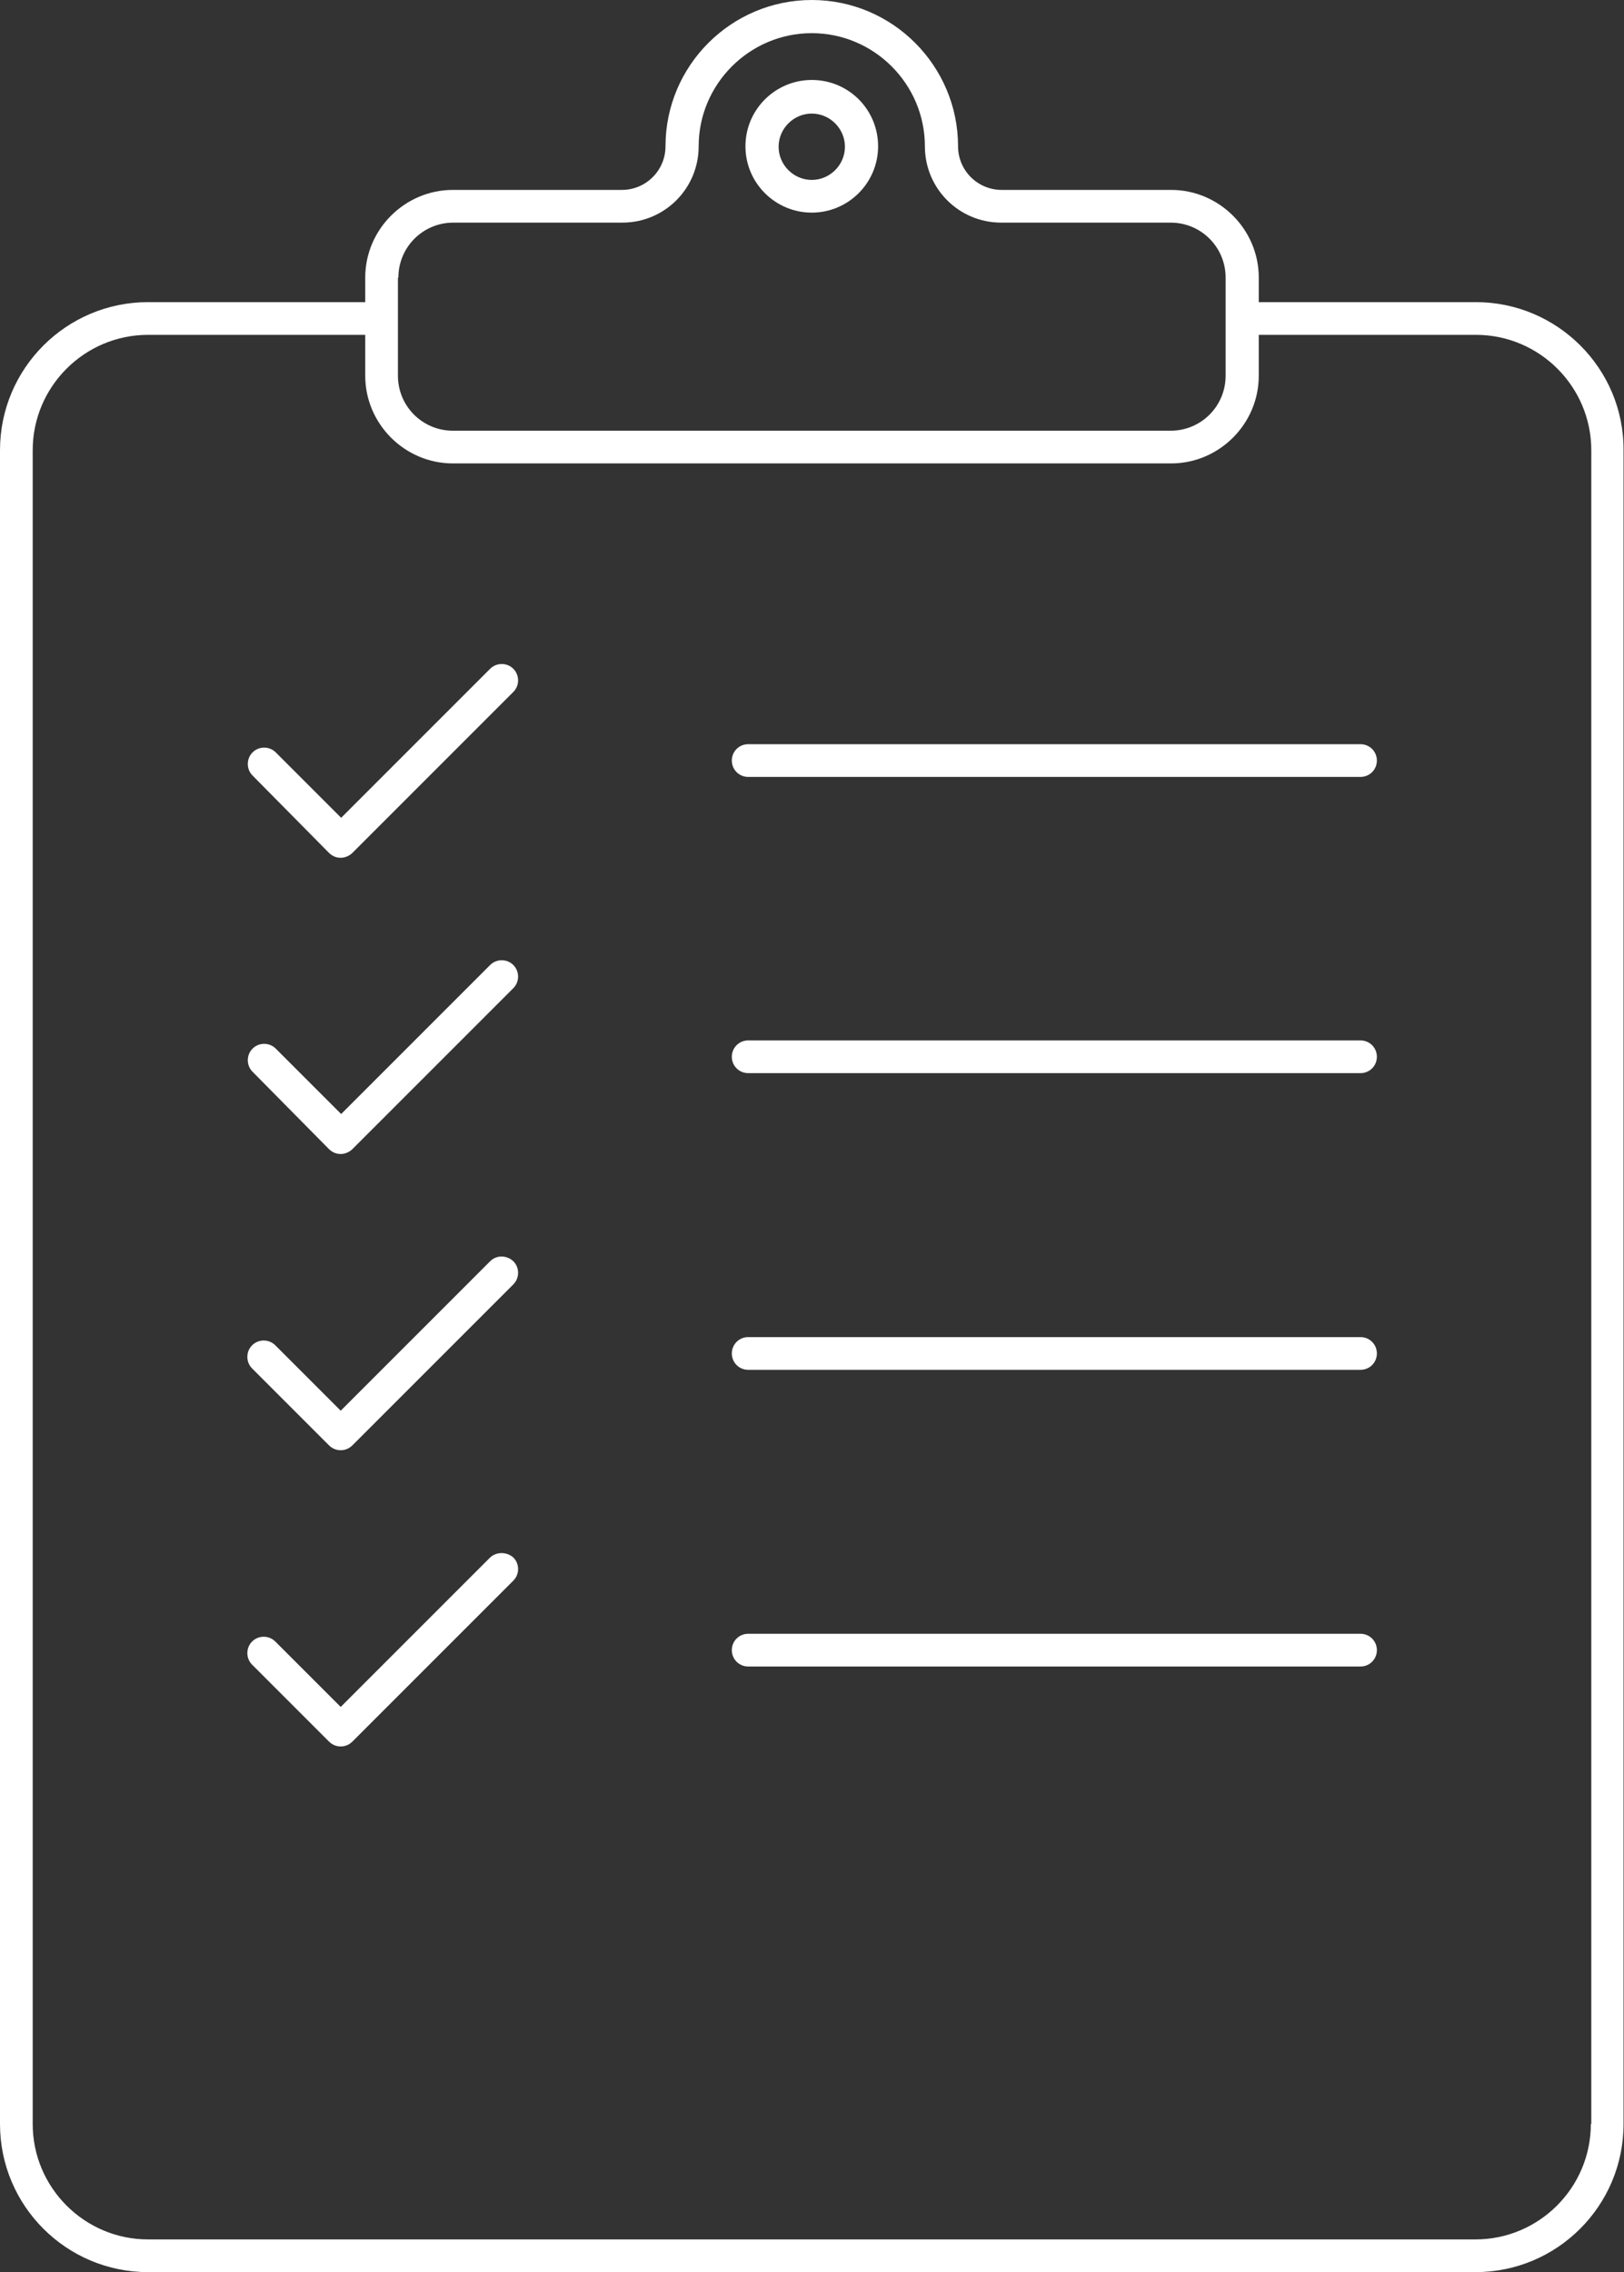
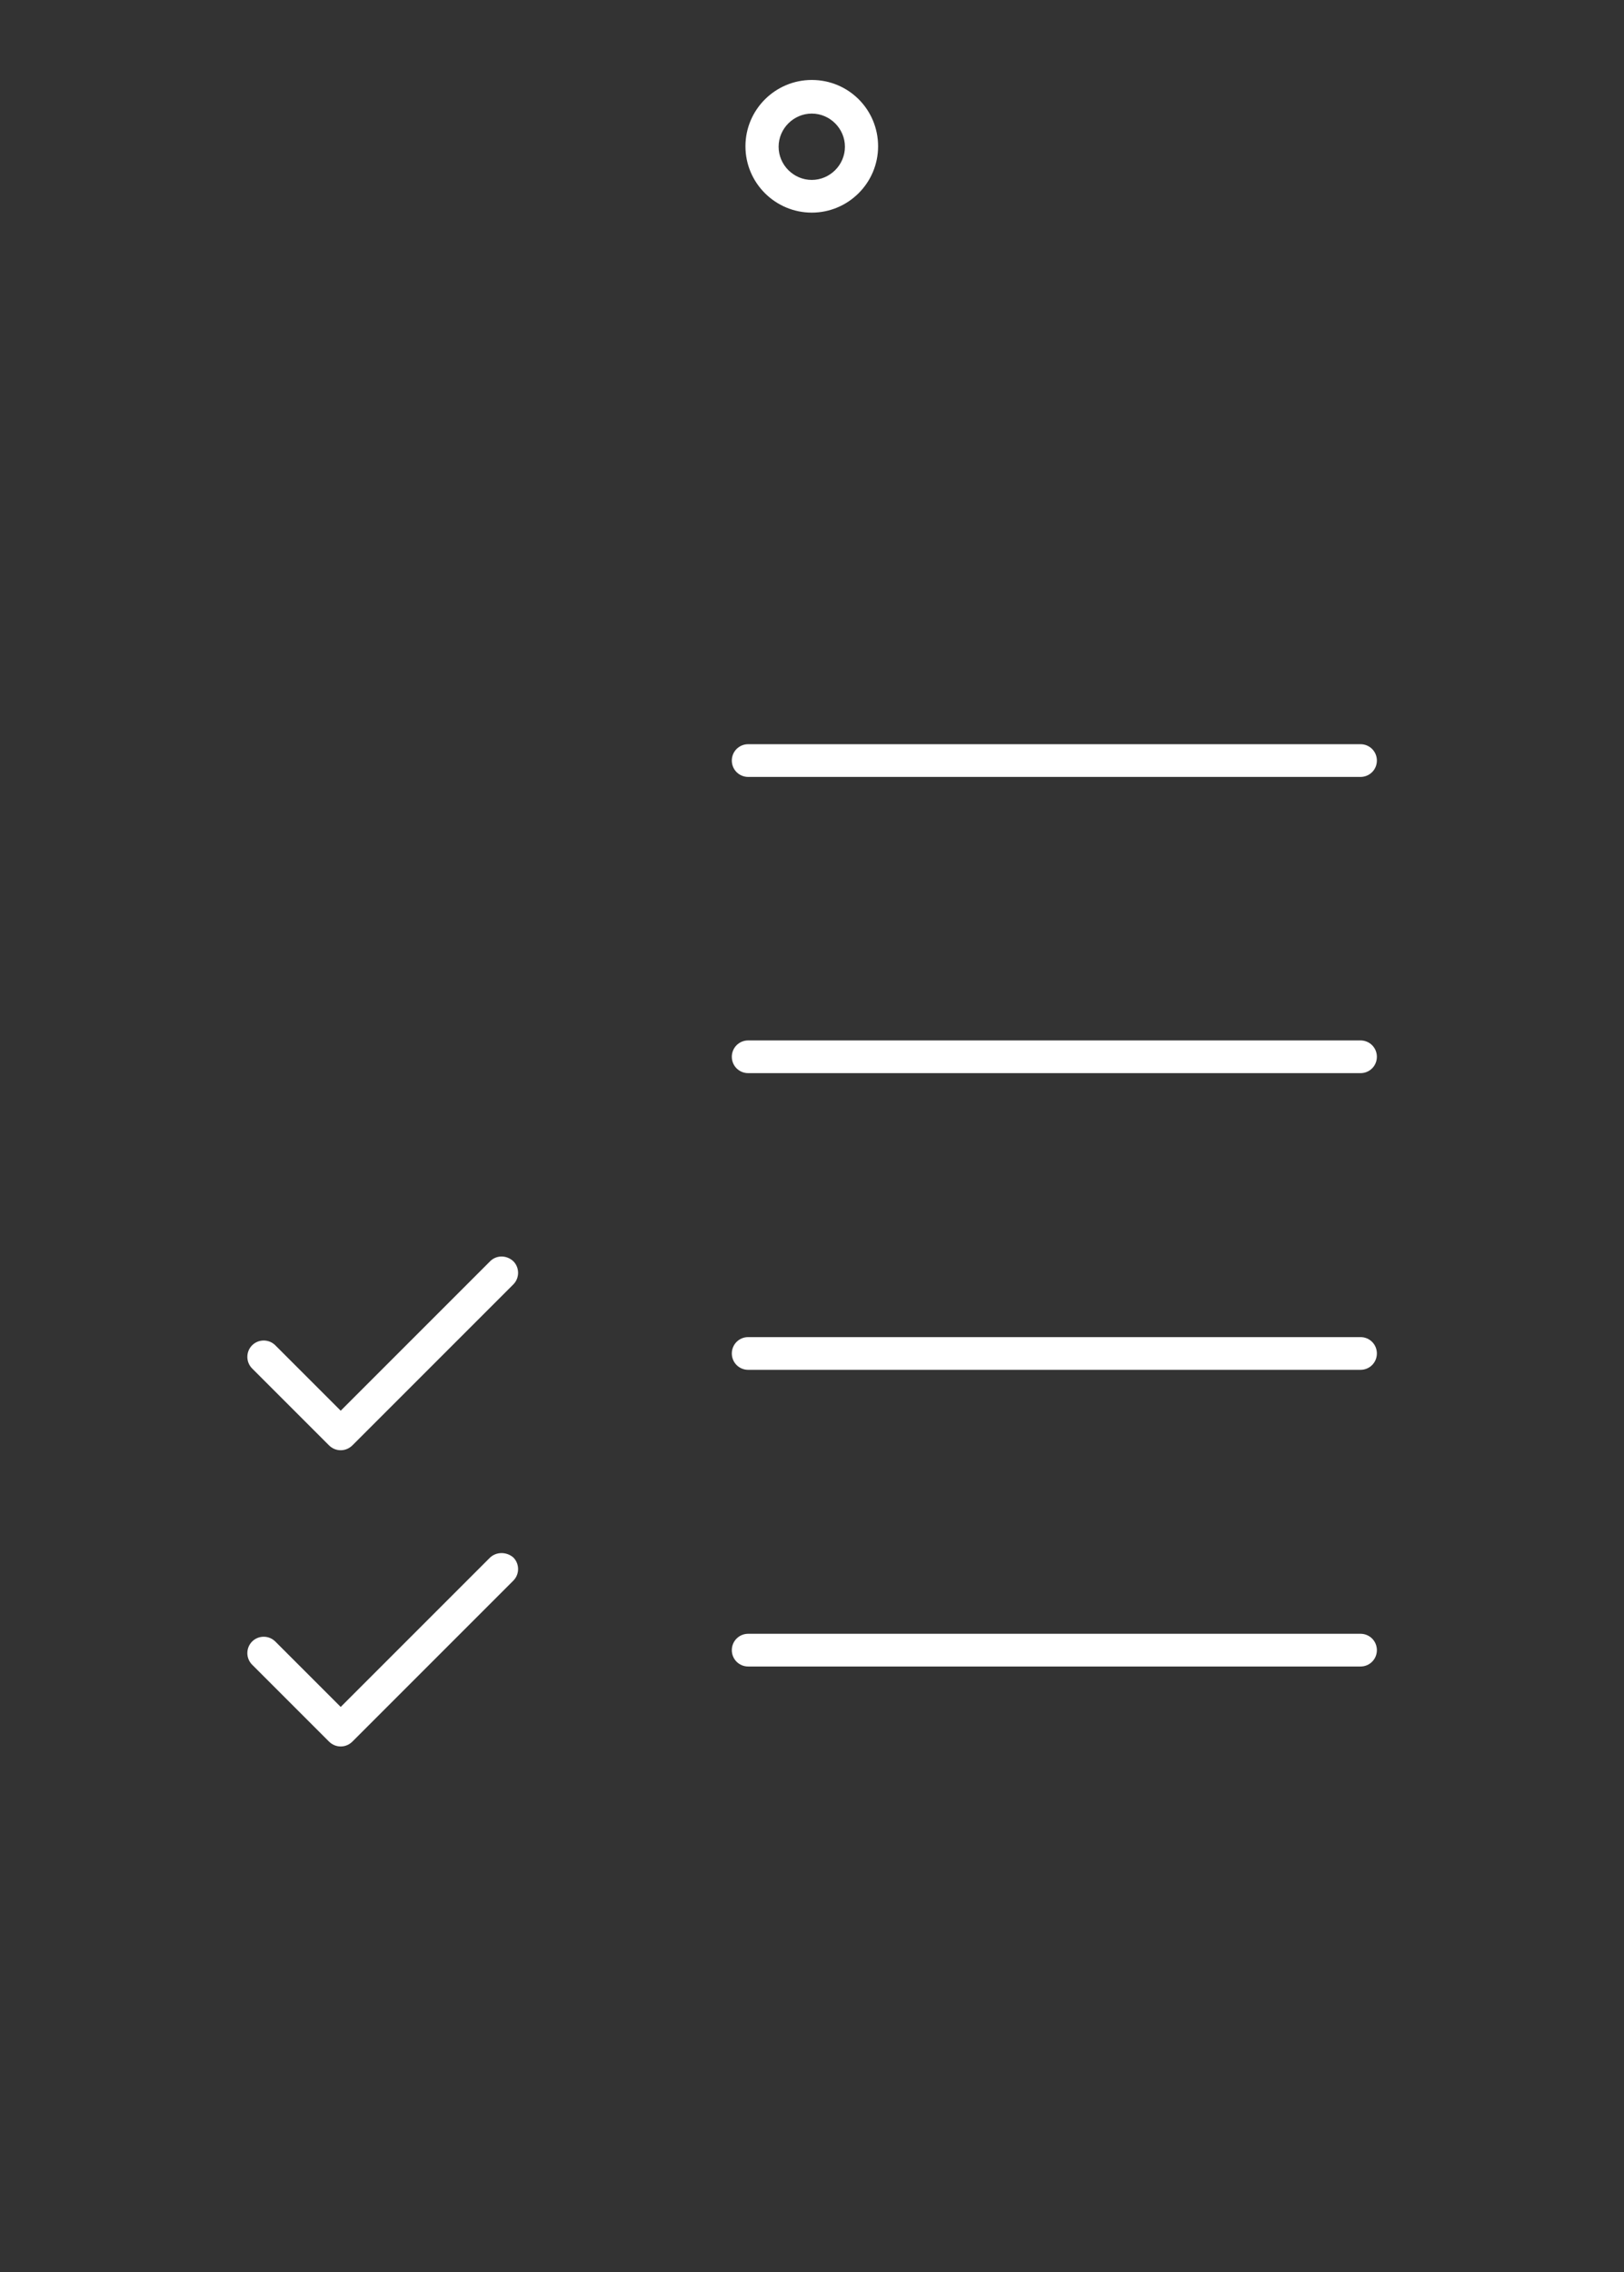
<svg xmlns="http://www.w3.org/2000/svg" fill="#ffffff" height="500.1" preserveAspectRatio="xMidYMid meet" version="1" viewBox="0.0 -0.1 357.5 500.1" width="357.5" zoomAndPan="magnify">
  <rect x="0.0" y="-0.1" width="357.5" height="500.1" fill="#333333" stroke="none" />
  <g id="change1_1">
-     <path d="M324.9,66.4h-47.8V61c0-10.6-8.7-19.3-19.3-19.3h-37.3c-5.3,0-9.6-4.3-9.6-9.6c0-17.7-14.4-32.2-32.2-32.2 c-17.7,0-32.2,14.4-32.2,32.2c0,5.3-4.3,9.6-9.6,9.6H99.7c-10.6,0-19.3,8.7-19.3,19.3v5.4H32.6C14.6,66.4,0,81,0,99v368.4 c0,18,14.6,32.6,32.6,32.6h292.2c18,0,32.6-14.6,32.6-32.6V99C357.5,81,342.8,66.4,324.9,66.4z M87.7,61c0-6.7,5.4-12.1,12.1-12.1 H137c9.3,0,16.8-7.5,16.8-16.8c0-13.7,11.2-24.9,24.9-24.9c13.7,0,24.9,11.2,24.9,24.9c0,9.3,7.5,16.8,16.8,16.8h37.3 c6.7,0,12.1,5.4,12.1,12.1v21.6c0,6.7-5.4,12.1-12.1,12.1H99.7c-6.7,0-12.1-5.4-12.1-12.1V61z M350.2,467.4 c0,14-11.4,25.4-25.4,25.4H32.6c-14,0-25.4-11.4-25.4-25.4V99c0-14,11.4-25.4,25.4-25.4h47.8v9c0,10.6,8.7,19.3,19.3,19.3h158.1 c10.6,0,19.3-8.7,19.3-19.3v-9h47.8c14,0,25.4,11.4,25.4,25.4V467.4z" />
    <path d="M178.7,46.7c8,0,14.6-6.5,14.6-14.6s-6.5-14.6-14.6-14.6c-8,0-14.6,6.5-14.6,14.6S170.7,46.7,178.7,46.7z M178.7,24.9c4,0,7.3,3.3,7.3,7.3s-3.3,7.3-7.3,7.3c-4,0-7.3-3.3-7.3-7.3S174.7,24.9,178.7,24.9z" />
-     <path d="M72.4,187.6c0.7,0.7,1.6,1.1,2.6,1.1c0.9,0,1.9-0.4,2.6-1.1l35.4-35.4c1.4-1.4,1.4-3.7,0-5.1 c-1.4-1.4-3.7-1.4-5.1,0l-32.8,32.8l-14.4-14.4c-1.4-1.4-3.7-1.4-5.1,0c-1.4,1.4-1.4,3.7,0,5.1L72.4,187.6z" />
-     <path d="M72.4,252.8c0.7,0.7,1.6,1.1,2.6,1.1c0.9,0,1.9-0.4,2.6-1.1l35.4-35.4c1.4-1.4,1.4-3.7,0-5.1 c-1.4-1.4-3.7-1.4-5.1,0l-32.8,32.8l-14.4-14.4c-1.4-1.4-3.7-1.4-5.1,0c-1.4,1.4-1.4,3.7,0,5.1L72.4,252.8z" />
    <path d="M107.8,277.6l-32.8,32.8L60.6,296c-1.4-1.4-3.7-1.4-5.1,0c-1.4,1.4-1.4,3.7,0,5.1l16.9,16.9 c0.7,0.7,1.6,1.1,2.6,1.1s1.9-0.4,2.6-1.1l35.4-35.4c1.4-1.4,1.4-3.7,0-5.1C111.5,276.1,109.2,276.1,107.8,277.6z" />
    <path d="M107.8,342.8l-32.8,32.8l-14.4-14.4c-1.4-1.4-3.7-1.4-5.1,0c-1.4,1.4-1.4,3.7,0,5.1l16.9,16.9 c0.7,0.7,1.6,1.1,2.6,1.1s1.9-0.4,2.6-1.1l35.4-35.4c1.4-1.4,1.4-3.7,0-5.1C111.5,341.4,109.2,341.4,107.8,342.8z" />
    <path d="M299.5,163.7H164.7c-2,0-3.6,1.6-3.6,3.6c0,2,1.6,3.6,3.6,3.6h134.8c2,0,3.6-1.6,3.6-3.6 C303.1,165.3,301.5,163.7,299.5,163.7z" />
    <path d="M299.5,228.9H164.7c-2,0-3.6,1.6-3.6,3.6s1.6,3.6,3.6,3.6h134.8c2,0,3.6-1.6,3.6-3.6 S301.5,228.9,299.5,228.9z" />
    <path d="M299.5,294.2H164.7c-2,0-3.6,1.6-3.6,3.6s1.6,3.6,3.6,3.6h134.8c2,0,3.6-1.6,3.6-3.6 S301.5,294.2,299.5,294.2z" />
    <path d="M299.5,359.5H164.7c-2,0-3.6,1.6-3.6,3.6s1.6,3.6,3.6,3.6h134.8c2,0,3.6-1.6,3.6-3.6 S301.5,359.5,299.5,359.5z" />
  </g>
</svg>